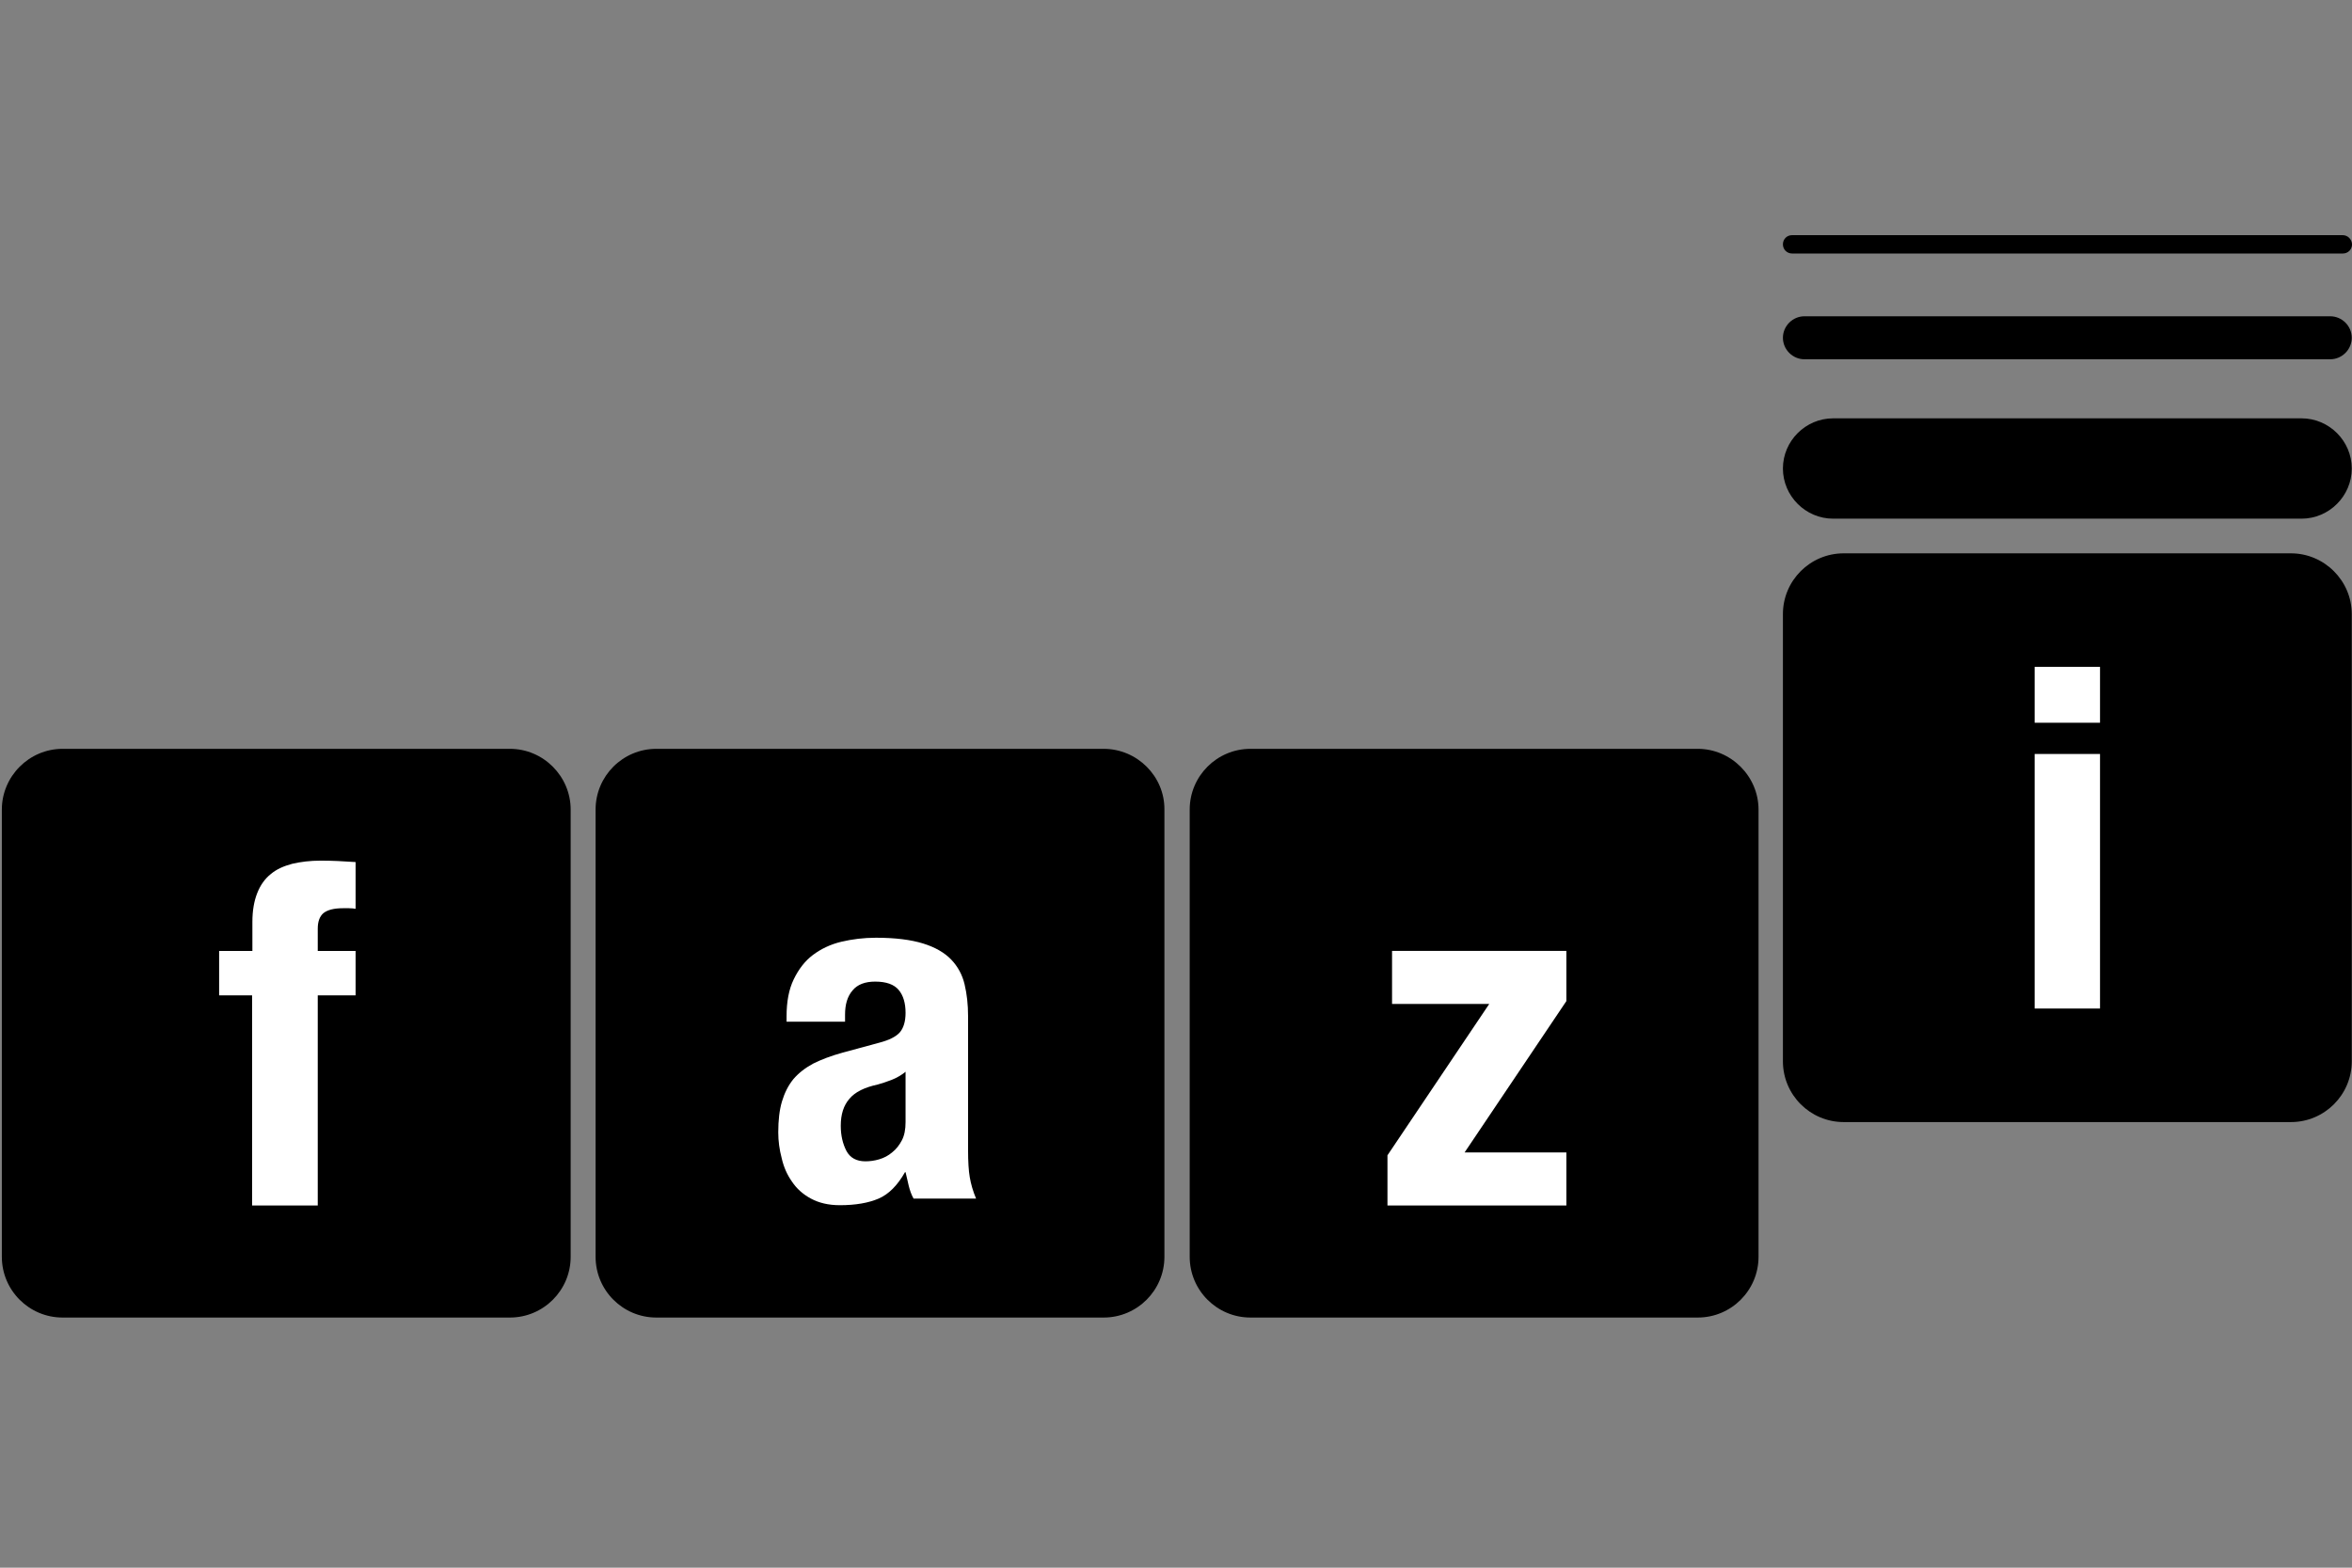
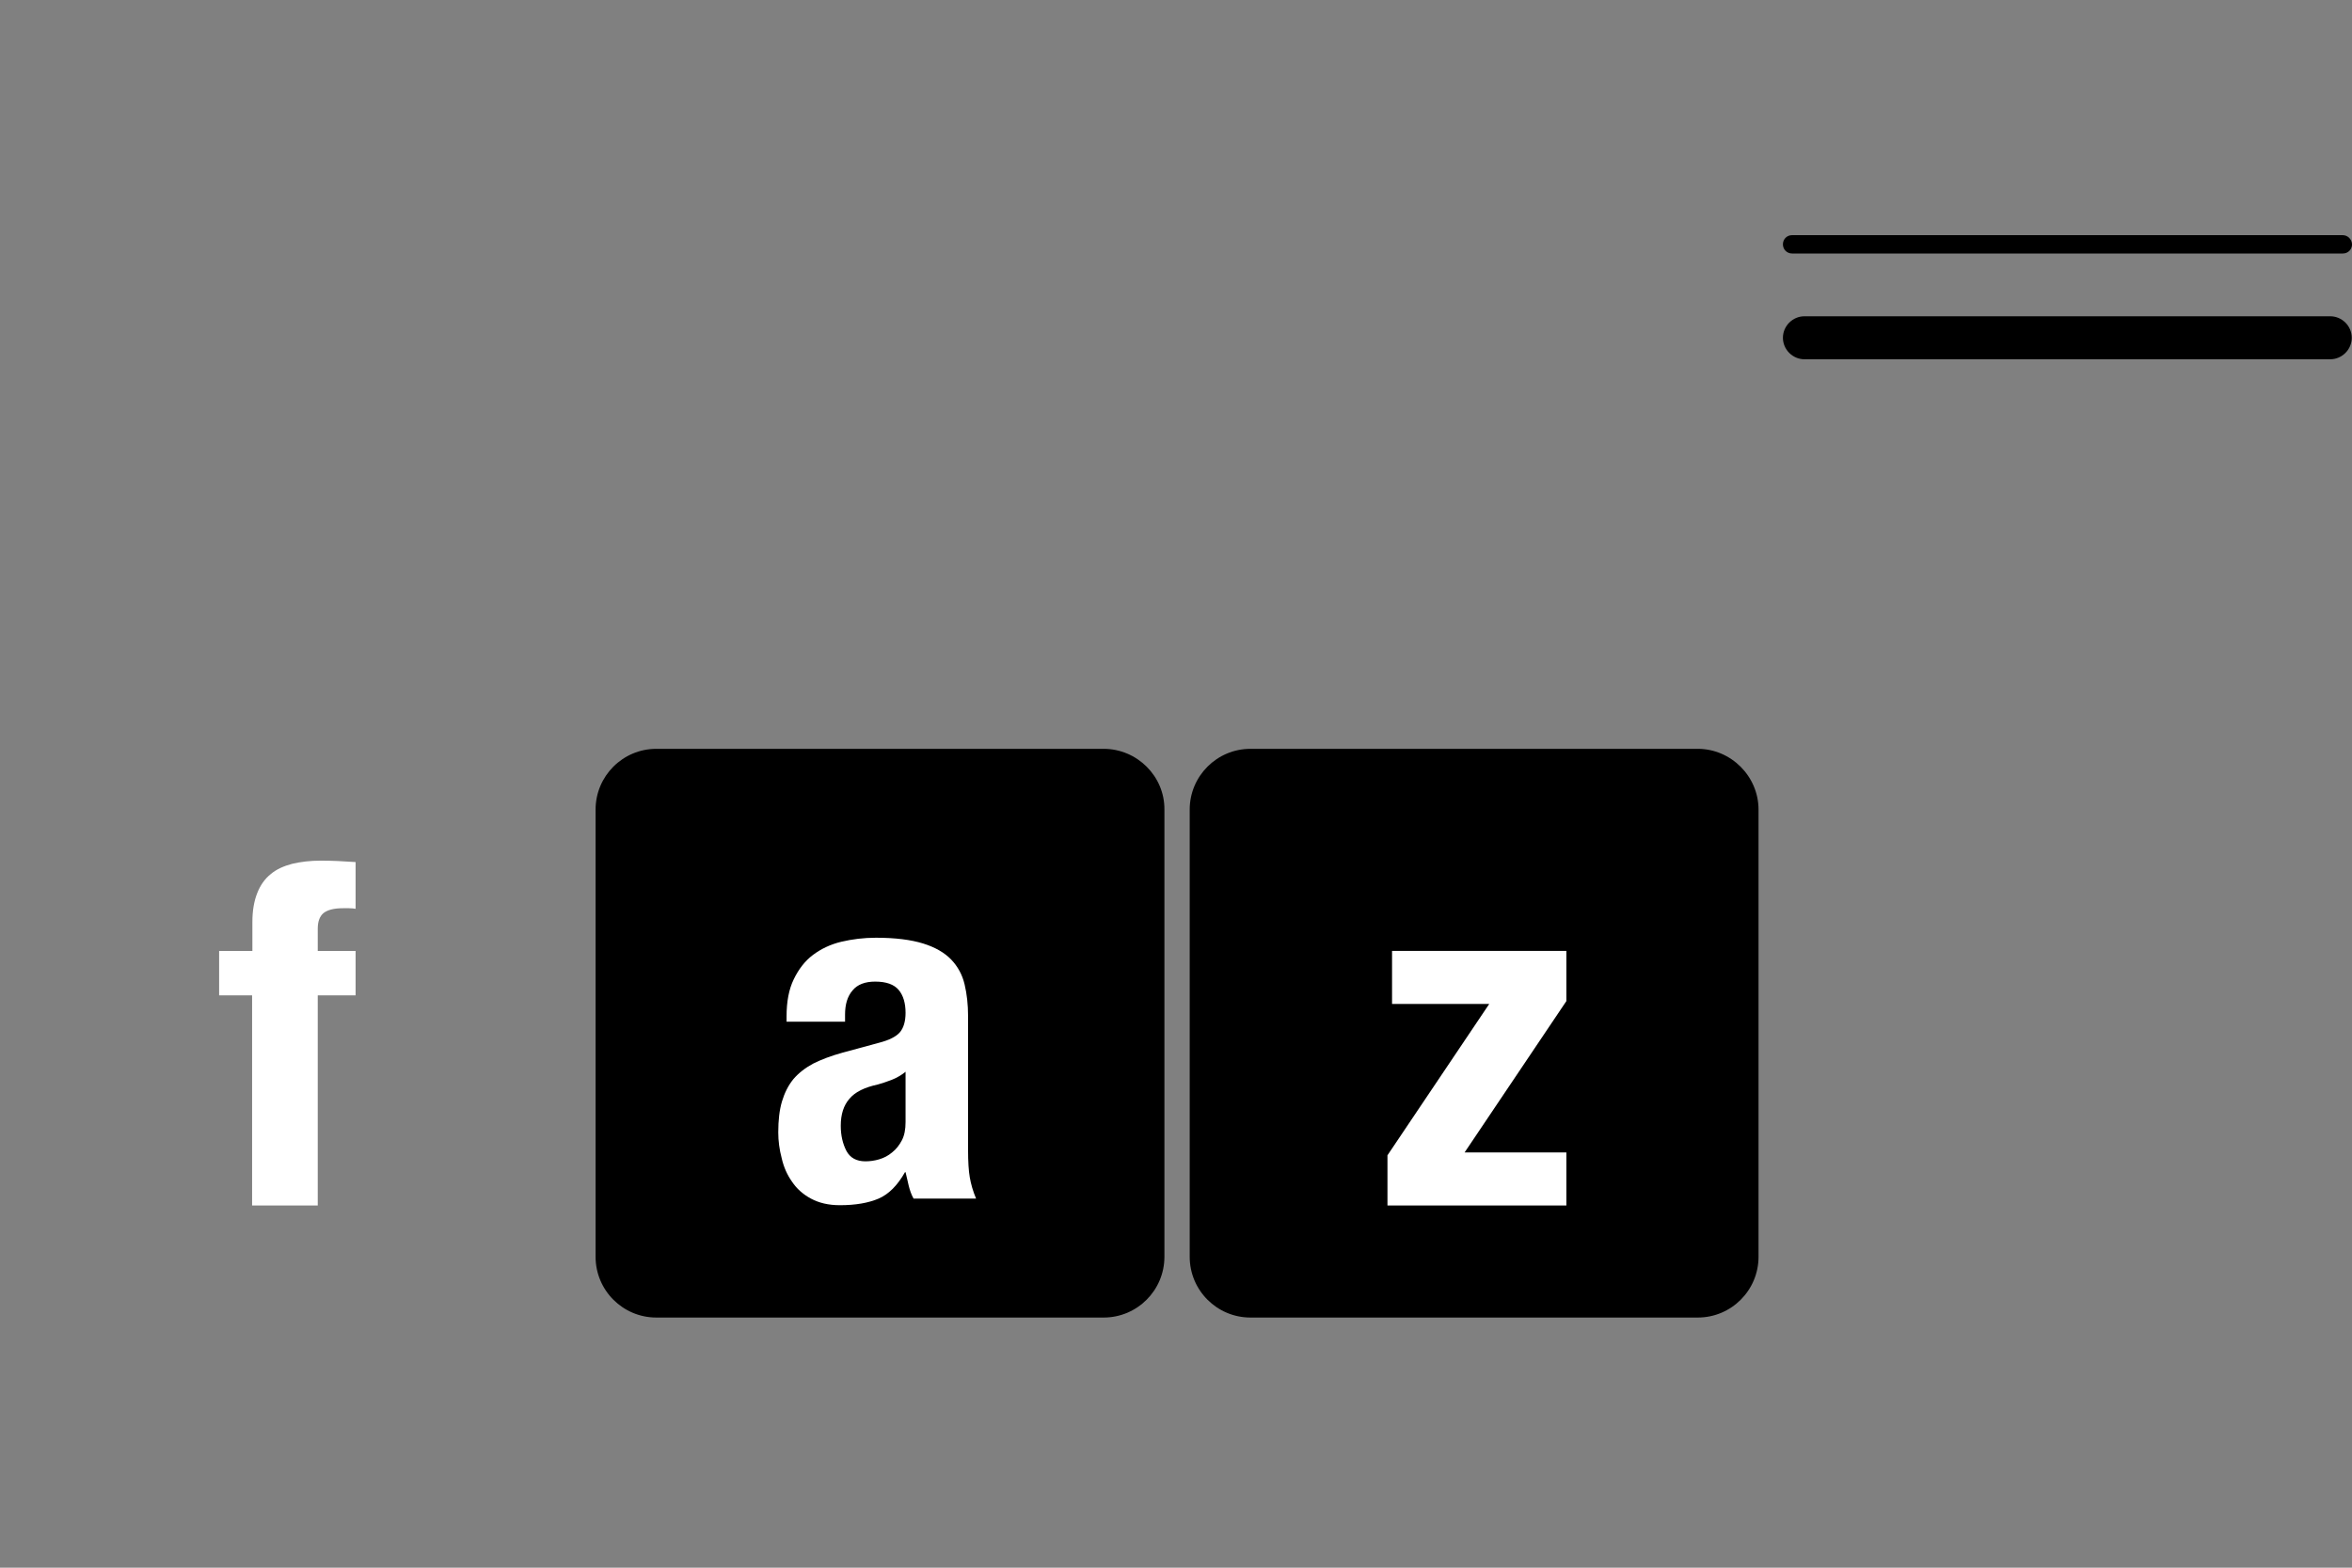
<svg xmlns="http://www.w3.org/2000/svg" width="120" height="80" viewBox="0 0 120 80" fill="none">
  <rect x="0" y="0" width="120" height="80" fill="#808080" stroke="none" />
  <g clip-path="url(#clip0_1600_19714)">
-     <path d="M117.427 21.348H93.525C92.121 21.348 90.965 22.503 90.965 23.908C90.965 25.312 92.121 26.468 93.525 26.468H117.427C118.832 26.468 119.988 25.312 119.988 23.908C119.988 22.503 118.832 21.348 117.427 21.348Z" fill="black" />
-     <path d="M116.886 28.237H94.067C92.354 28.237 90.965 29.627 90.965 31.338V54.158C90.965 55.87 92.354 57.26 94.067 57.26H116.886C118.597 57.26 119.988 55.87 119.988 54.158V31.338C119.988 29.627 118.583 28.237 116.886 28.237Z" fill="black" />
    <path d="M119.519 12H91.433C91.17 12 90.965 12.205 90.965 12.468C90.965 12.731 91.17 12.936 91.433 12.936H119.534C119.797 12.936 120.002 12.731 120.002 12.468C119.988 12.205 119.783 12 119.519 12Z" fill="black" />
    <path d="M118.89 16.14H92.062C91.463 16.14 90.965 16.637 90.965 17.237C90.965 17.837 91.463 18.334 92.062 18.334H118.89C119.49 18.334 119.988 17.837 119.988 17.237C119.988 16.637 119.49 16.14 118.89 16.14Z" fill="black" />
-     <path d="M26.015 38.213H3.195C1.483 38.213 0.094 39.617 0.094 41.314V64.134C0.094 65.846 1.483 67.235 3.195 67.235H26.015C27.726 67.235 29.116 65.846 29.116 64.134V41.314C29.116 39.617 27.726 38.213 26.015 38.213Z" fill="black" />
    <path d="M56.308 38.213H33.488C31.776 38.213 30.387 39.603 30.387 41.314V64.134C30.387 65.846 31.776 67.235 33.488 67.235H56.308C58.019 67.235 59.409 65.846 59.409 64.134V41.314C59.424 39.617 58.019 38.213 56.308 38.213Z" fill="black" />
    <path d="M86.62 38.213H63.8C62.089 38.213 60.699 39.603 60.699 41.314V64.134C60.699 65.846 62.089 67.235 63.8 67.235H86.62C88.332 67.235 89.721 65.846 89.721 64.134V41.314C89.721 39.617 88.317 38.213 86.62 38.213Z" fill="black" />
    <path fill-rule="evenodd" clip-rule="evenodd" d="M12.862 50.794H11.18V48.527H12.877V47.049C12.877 46.464 12.964 45.981 13.125 45.572C13.286 45.162 13.52 44.84 13.813 44.606C14.105 44.358 14.471 44.197 14.91 44.08C15.349 43.977 15.832 43.919 16.358 43.919C16.943 43.919 17.528 43.948 18.143 43.992V46.377C18.055 46.362 17.953 46.347 17.806 46.347H17.499C17.031 46.347 16.709 46.435 16.504 46.596C16.314 46.757 16.212 47.02 16.212 47.386V48.527H18.143V50.794H16.212V61.517H12.862V50.794Z" fill="white" />
    <path fill-rule="evenodd" clip-rule="evenodd" d="M40.131 52.169V51.862C40.131 51.116 40.248 50.486 40.497 49.975C40.745 49.462 41.067 49.038 41.477 48.731C41.887 48.424 42.369 48.19 42.925 48.058C43.481 47.927 44.066 47.853 44.695 47.853C45.675 47.853 46.48 47.956 47.094 48.146C47.708 48.336 48.191 48.614 48.528 48.965C48.864 49.316 49.099 49.74 49.215 50.238C49.332 50.735 49.391 51.262 49.391 51.847V58.664C49.391 59.278 49.42 59.746 49.479 60.083C49.537 60.419 49.64 60.785 49.8 61.165H46.611C46.495 60.96 46.421 60.741 46.363 60.507C46.304 60.273 46.26 60.039 46.202 59.819H46.172C45.792 60.492 45.339 60.946 44.827 61.165C44.314 61.385 43.656 61.502 42.852 61.502C42.267 61.502 41.784 61.385 41.374 61.165C40.965 60.946 40.643 60.653 40.409 60.302C40.16 59.951 39.985 59.556 39.882 59.102C39.766 58.664 39.707 58.225 39.707 57.786C39.707 57.172 39.766 56.645 39.897 56.206C40.029 55.767 40.218 55.387 40.482 55.065C40.745 54.758 41.082 54.495 41.491 54.275C41.901 54.071 42.398 53.88 42.983 53.719L44.871 53.207C45.368 53.076 45.719 52.9 45.91 52.681C46.099 52.461 46.202 52.125 46.202 51.686C46.202 51.189 46.085 50.794 45.85 50.516C45.617 50.238 45.222 50.092 44.651 50.092C44.139 50.092 43.744 50.238 43.495 50.545C43.232 50.852 43.115 51.262 43.115 51.774V52.139H40.131V52.169ZM46.216 54.685C45.997 54.86 45.748 55.007 45.485 55.109C45.222 55.212 44.987 55.285 44.783 55.343C44.11 55.489 43.627 55.723 43.335 56.075C43.042 56.411 42.896 56.864 42.896 57.45C42.896 57.947 42.998 58.371 43.188 58.737C43.379 59.088 43.7 59.263 44.153 59.263C44.373 59.263 44.607 59.234 44.856 59.161C45.104 59.088 45.324 58.971 45.514 58.81C45.719 58.649 45.88 58.444 46.011 58.196C46.143 57.947 46.202 57.64 46.202 57.259V54.685H46.216Z" fill="white" />
    <path fill-rule="evenodd" clip-rule="evenodd" d="M70.789 58.956L75.981 51.233H71.023V48.526H79.917V51.086L74.724 58.81H79.917V61.516H70.789V58.956Z" fill="white" />
-     <path fill-rule="evenodd" clip-rule="evenodd" d="M103.809 34.029H107.144V36.882H103.809V34.029ZM103.809 38.476H107.144V51.466H103.809V38.476Z" fill="white" />
  </g>
  <defs>
    <clipPath id="clip0_1600_19714">
      <rect width="120" height="80" fill="white" />
    </clipPath>
  </defs>
</svg>